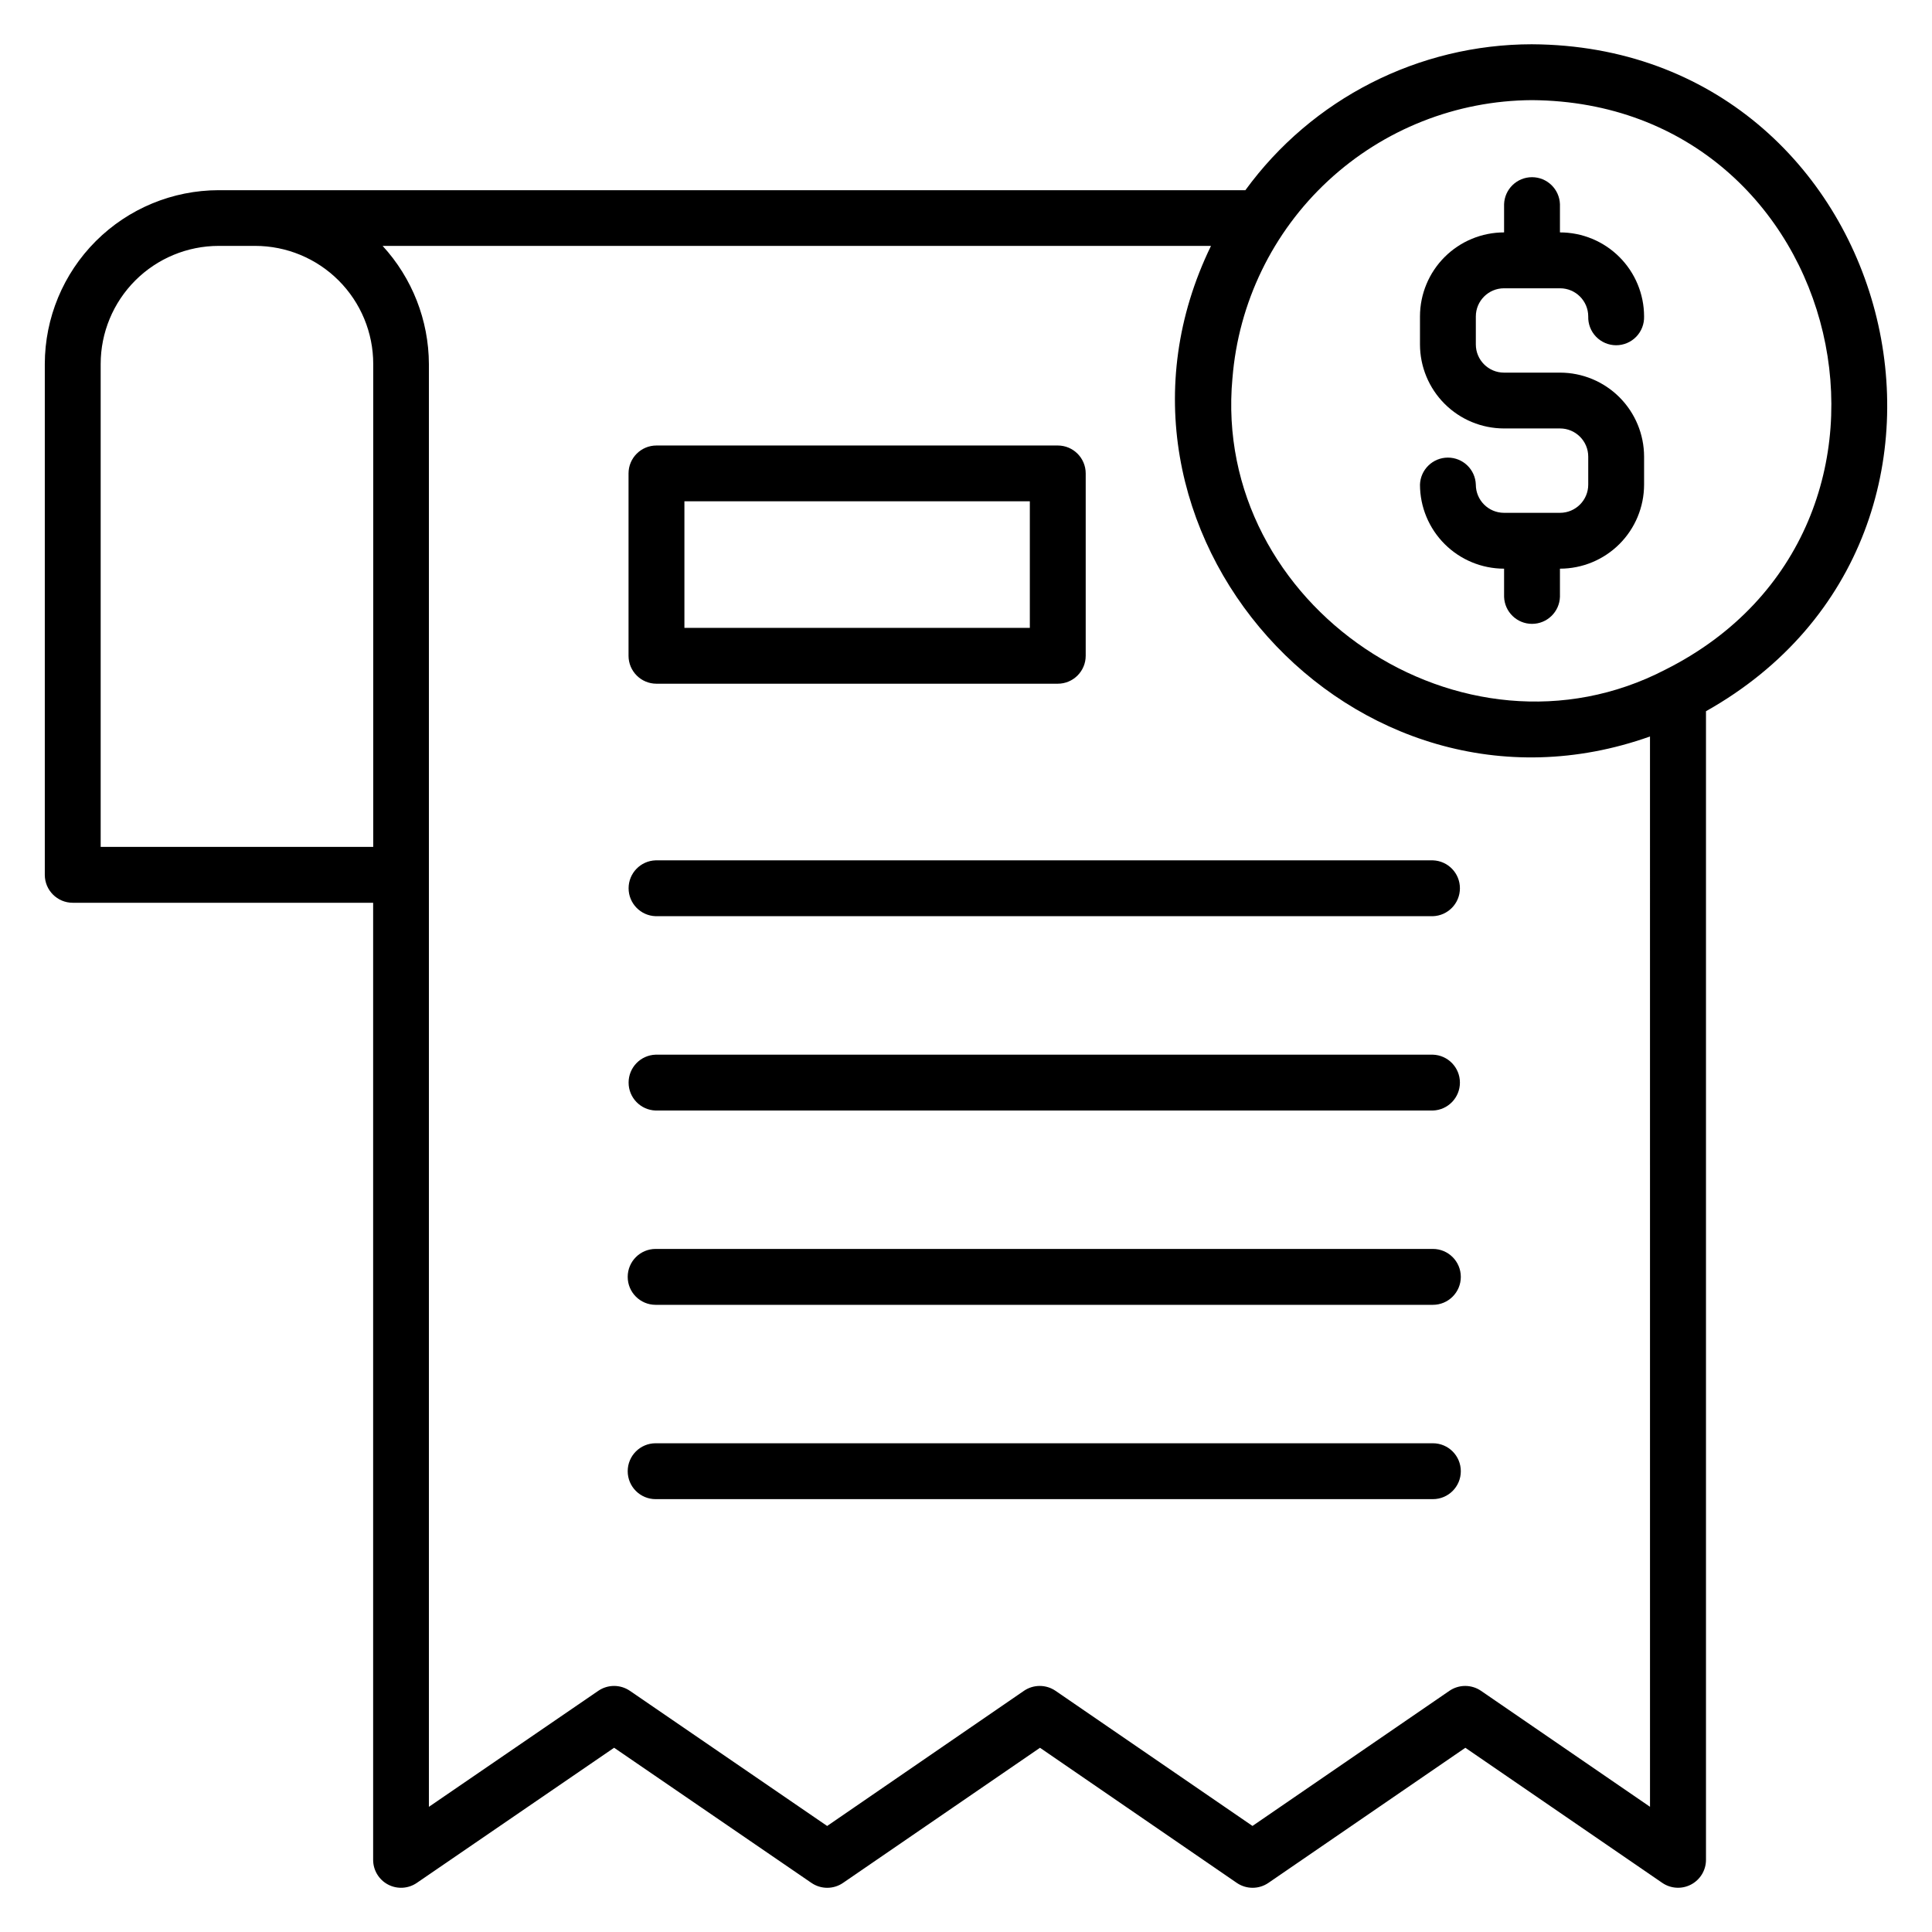
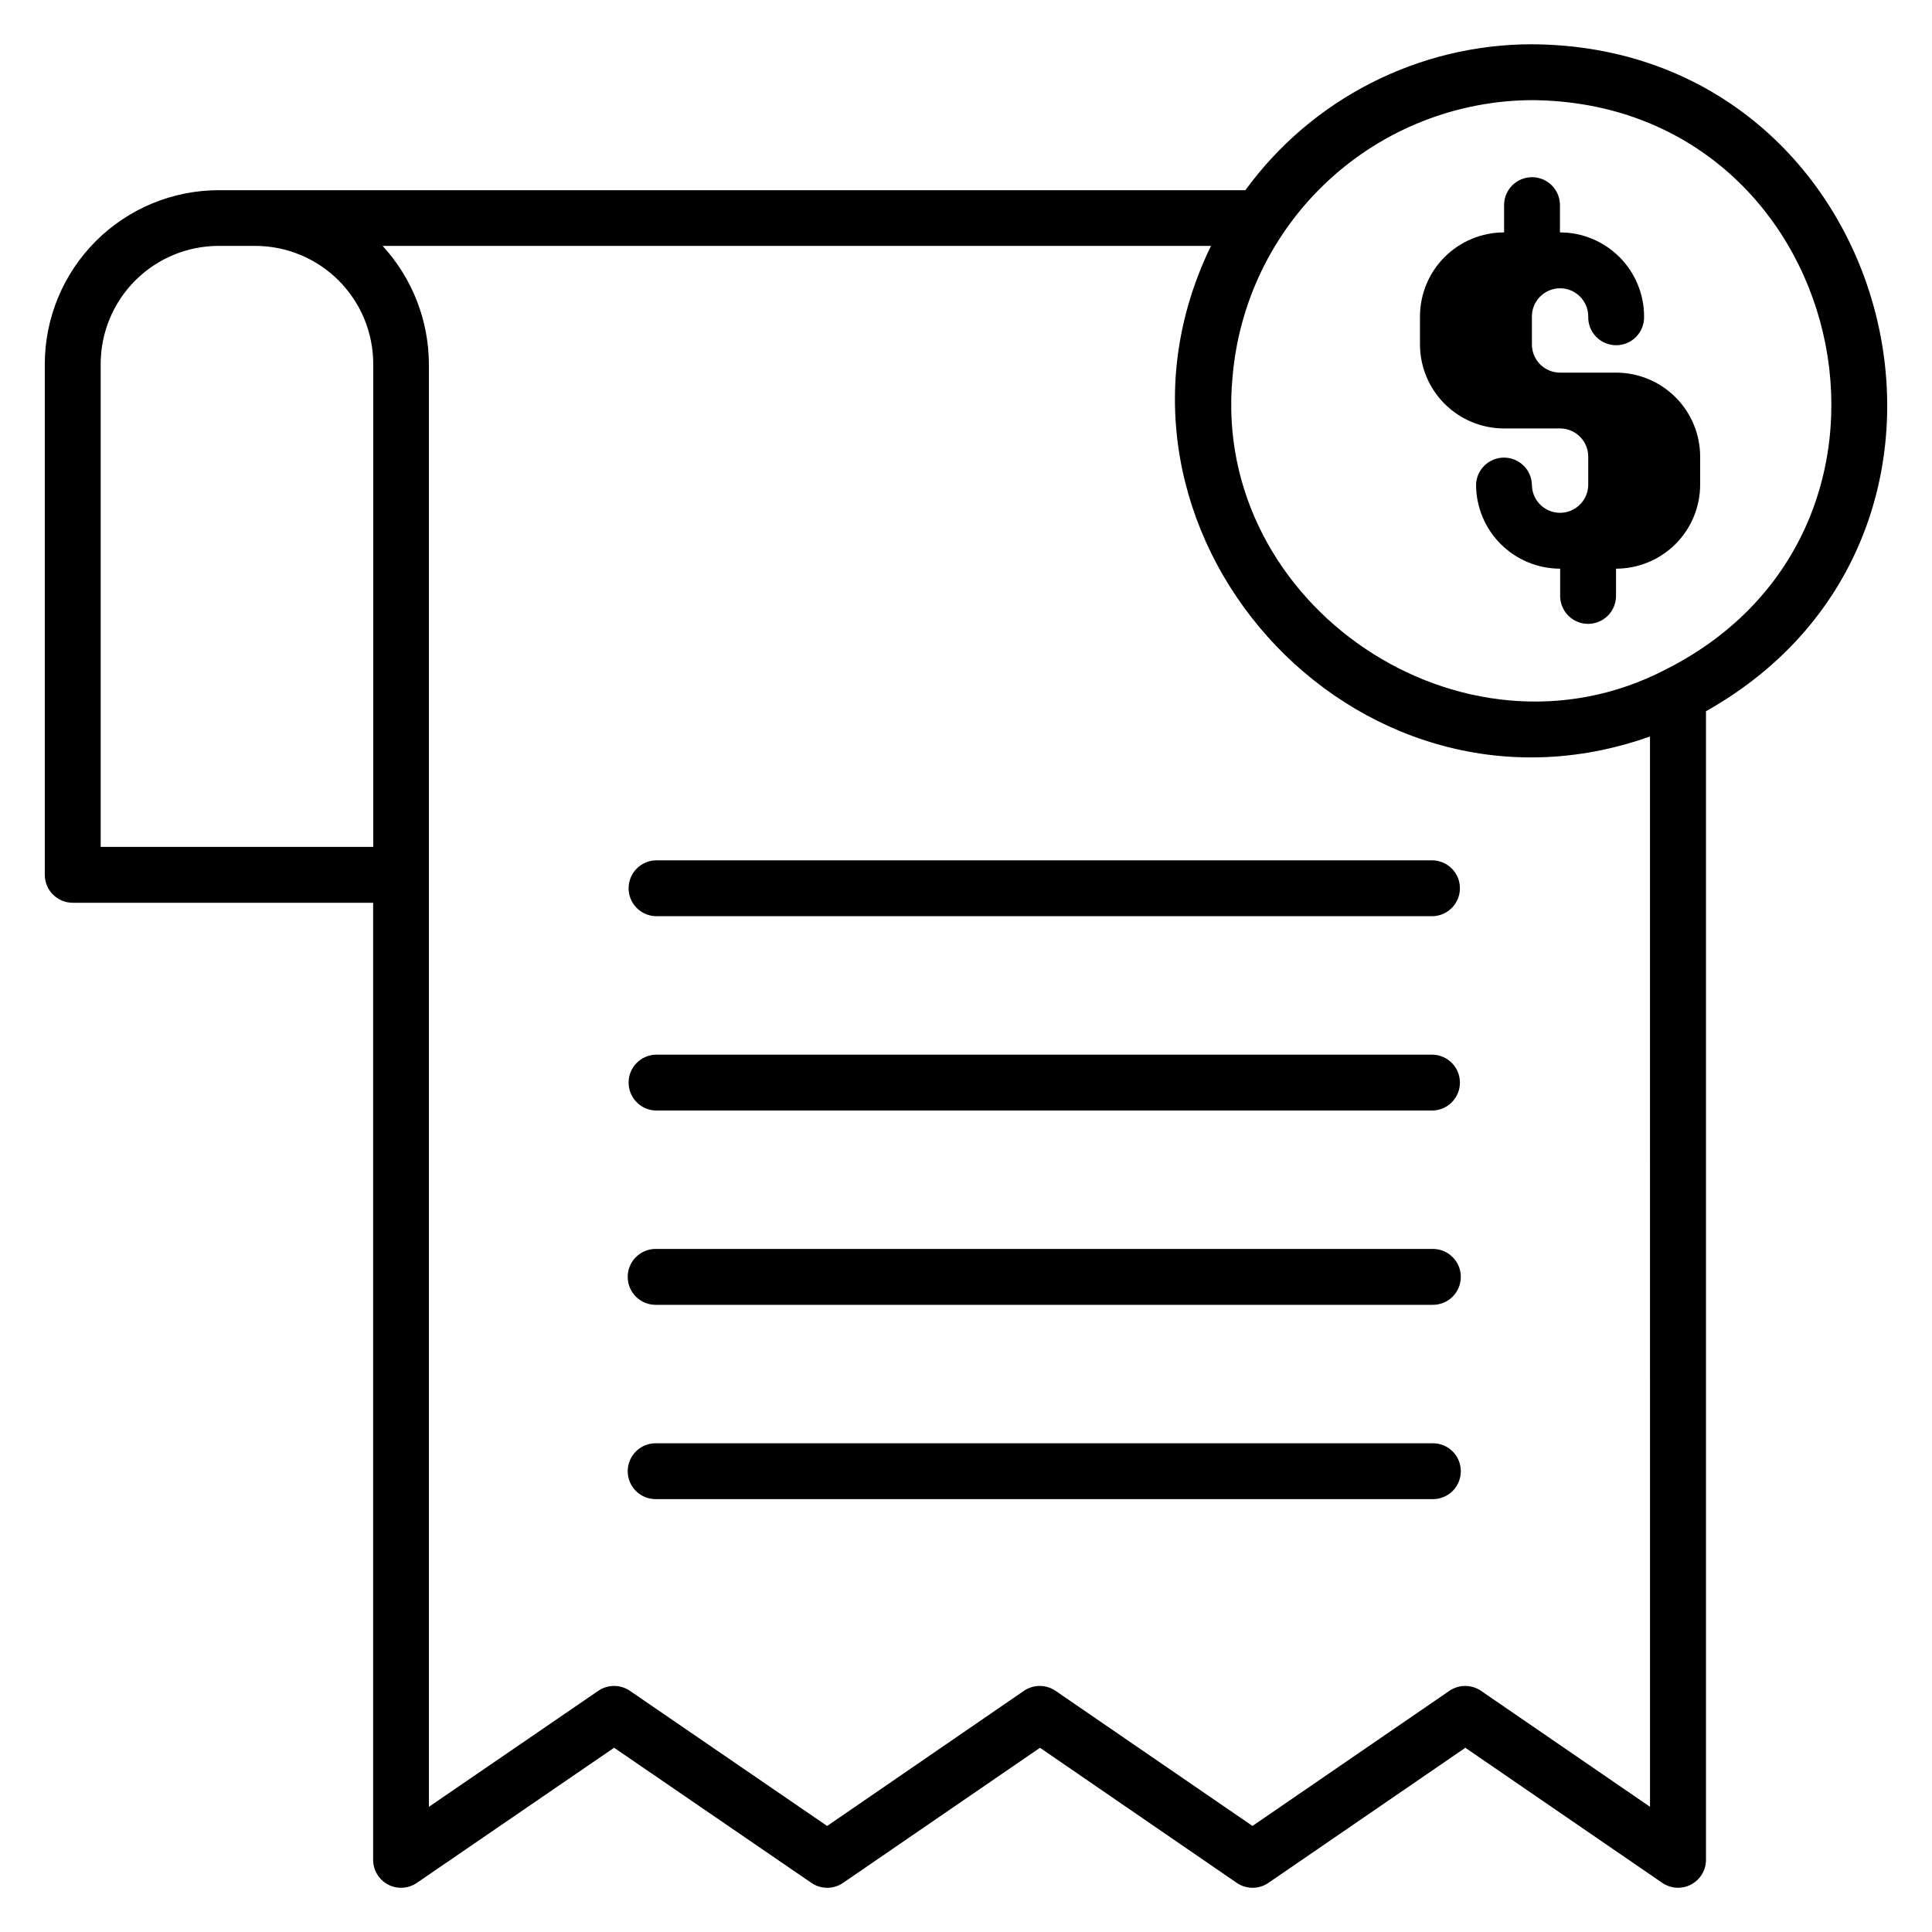
<svg xmlns="http://www.w3.org/2000/svg" fill="#000000" width="800px" height="800px" version="1.1" viewBox="144 144 512 512">
  <g>
    <path d="m550 155.73c-30.043 0.02-58.27 14.391-75.961 38.672h-272.09c-12.215 0.016-23.922 4.871-32.562 13.504-8.637 8.637-13.496 20.344-13.516 32.555v135.38c0 4.09 3.316 7.402 7.406 7.402h79.609v253.63c-0.004 2.746 1.516 5.273 3.949 6.555 2.43 1.281 5.371 1.109 7.637-0.449l52.273-35.809 52.281 35.809h0.004c2.527 1.742 5.867 1.742 8.395 0l52.184-35.801 52.145 35.801c2.527 1.738 5.867 1.738 8.395 0l52.184-35.801 52.184 35.801c2.266 1.551 5.203 1.723 7.633 0.441 2.434-1.281 3.953-3.801 3.953-6.547v-304.39c84.238-47.383 50.609-176.21-46.098-176.75zm-379.32 212.7v-127.97c0-8.297 3.301-16.258 9.168-22.129 5.871-5.871 13.832-9.168 22.129-9.168h9.637c8.301 0 16.258 3.297 22.129 9.168 5.871 5.871 9.168 13.832 9.168 22.129v127.97zm410.59 254.39-44.777-30.727c-2.527-1.734-5.867-1.734-8.395 0l-52.176 35.801-52.184-35.801c-2.531-1.734-5.867-1.734-8.395 0l-52.137 35.809-52.266-35.809h-0.004c-2.527-1.734-5.867-1.734-8.395 0l-44.879 30.738v-382.37c-0.047-11.594-4.422-22.754-12.266-31.297h219.53c-36.48 74.969 37.785 157.97 116.34 130.01zm4.09-301.37c-53.648 27.863-120.3-16.938-114.75-77.211h0.004c1.594-19.996 10.633-38.668 25.336-52.316 14.703-13.648 33.992-21.281 54.051-21.387 83.641 0.629 110.18 113.35 35.367 150.91z" />
-     <path d="m317.97 325.19h106.35c4.086 0 7.402-3.316 7.402-7.406v-48.32c0-4.09-3.316-7.402-7.402-7.402h-106.35c-4.09 0-7.402 3.312-7.402 7.402v48.336c0.008 4.082 3.32 7.391 7.402 7.391zm7.406-48.344h91.539v33.543h-91.539z" />
    <path d="m523.73 372h-205.98c-3.992 0.129-7.164 3.402-7.164 7.398 0 3.996 3.172 7.273 7.164 7.402h205.98c3.992-0.129 7.164-3.406 7.164-7.402 0-3.996-3.172-7.269-7.164-7.398z" />
    <path d="m523.73 423.5h-205.98c-3.992 0.125-7.164 3.402-7.164 7.398 0 3.996 3.172 7.273 7.164 7.402h205.98c3.992-0.129 7.164-3.406 7.164-7.402 0-3.996-3.172-7.273-7.164-7.398z" />
    <path d="m523.73 474.98h-205.98c-4.086 0-7.402 3.316-7.402 7.406 0 4.09 3.316 7.406 7.402 7.406h205.98c4.09 0 7.402-3.316 7.402-7.406 0-4.09-3.312-7.406-7.402-7.406z" />
    <path d="m523.73 526.48h-205.98c-4.086 0-7.402 3.316-7.402 7.406 0 4.09 3.316 7.402 7.402 7.402h205.98c4.09 0 7.402-3.312 7.402-7.402 0-4.09-3.312-7.406-7.402-7.406z" />
-     <path d="m542.57 220.4h14.863-0.004c4.117 0 7.457 3.332 7.469 7.449-0.066 2.004 0.684 3.949 2.078 5.391 1.398 1.438 3.316 2.254 5.32 2.254s3.926-0.816 5.32-2.254c1.395-1.441 2.144-3.387 2.082-5.391-0.008-5.906-2.363-11.57-6.543-15.742-4.18-4.176-9.848-6.519-15.754-6.516v-7.465c-0.129-3.996-3.406-7.168-7.402-7.168s-7.273 3.172-7.402 7.168v7.465c-5.906 0-11.57 2.344-15.75 6.516-4.18 4.176-6.531 9.836-6.539 15.742v7.438c0.008 5.898 2.356 11.559 6.527 15.73 4.172 4.172 9.832 6.519 15.734 6.527h14.863-0.004c4.121 0.004 7.465 3.344 7.469 7.465v7.426c-0.004 4.125-3.348 7.465-7.469 7.469h-14.859c-4.121-0.008-7.453-3.348-7.461-7.469-0.125-3.992-3.402-7.164-7.398-7.164-3.996 0-7.273 3.172-7.402 7.164 0.008 5.91 2.359 11.574 6.539 15.75 4.18 4.172 9.844 6.519 15.75 6.519v7.457c0.129 3.996 3.406 7.168 7.402 7.168s7.273-3.172 7.402-7.168v-7.457c5.906 0 11.574-2.344 15.758-6.519 4.18-4.176 6.531-9.84 6.539-15.75v-7.426c-0.008-5.902-2.359-11.559-6.531-15.734-4.176-4.172-9.836-6.519-15.738-6.523h-14.859c-4.117-0.004-7.453-3.344-7.461-7.461v-7.434c0.008-4.117 3.344-7.453 7.461-7.457z" />
+     <path d="m542.57 220.4h14.863-0.004c4.117 0 7.457 3.332 7.469 7.449-0.066 2.004 0.684 3.949 2.078 5.391 1.398 1.438 3.316 2.254 5.32 2.254s3.926-0.816 5.32-2.254c1.395-1.441 2.144-3.387 2.082-5.391-0.008-5.906-2.363-11.57-6.543-15.742-4.18-4.176-9.848-6.519-15.754-6.516v-7.465c-0.129-3.996-3.406-7.168-7.402-7.168s-7.273 3.172-7.402 7.168v7.465c-5.906 0-11.57 2.344-15.75 6.516-4.18 4.176-6.531 9.836-6.539 15.742v7.438c0.008 5.898 2.356 11.559 6.527 15.73 4.172 4.172 9.832 6.519 15.734 6.527h14.863-0.004c4.121 0.004 7.465 3.344 7.469 7.465v7.426c-0.004 4.125-3.348 7.465-7.469 7.469c-4.121-0.008-7.453-3.348-7.461-7.469-0.125-3.992-3.402-7.164-7.398-7.164-3.996 0-7.273 3.172-7.402 7.164 0.008 5.91 2.359 11.574 6.539 15.75 4.18 4.172 9.844 6.519 15.75 6.519v7.457c0.129 3.996 3.406 7.168 7.402 7.168s7.273-3.172 7.402-7.168v-7.457c5.906 0 11.574-2.344 15.758-6.519 4.18-4.176 6.531-9.84 6.539-15.75v-7.426c-0.008-5.902-2.359-11.559-6.531-15.734-4.176-4.172-9.836-6.519-15.738-6.523h-14.859c-4.117-0.004-7.453-3.344-7.461-7.461v-7.434c0.008-4.117 3.344-7.453 7.461-7.457z" />
  </g>
</svg>